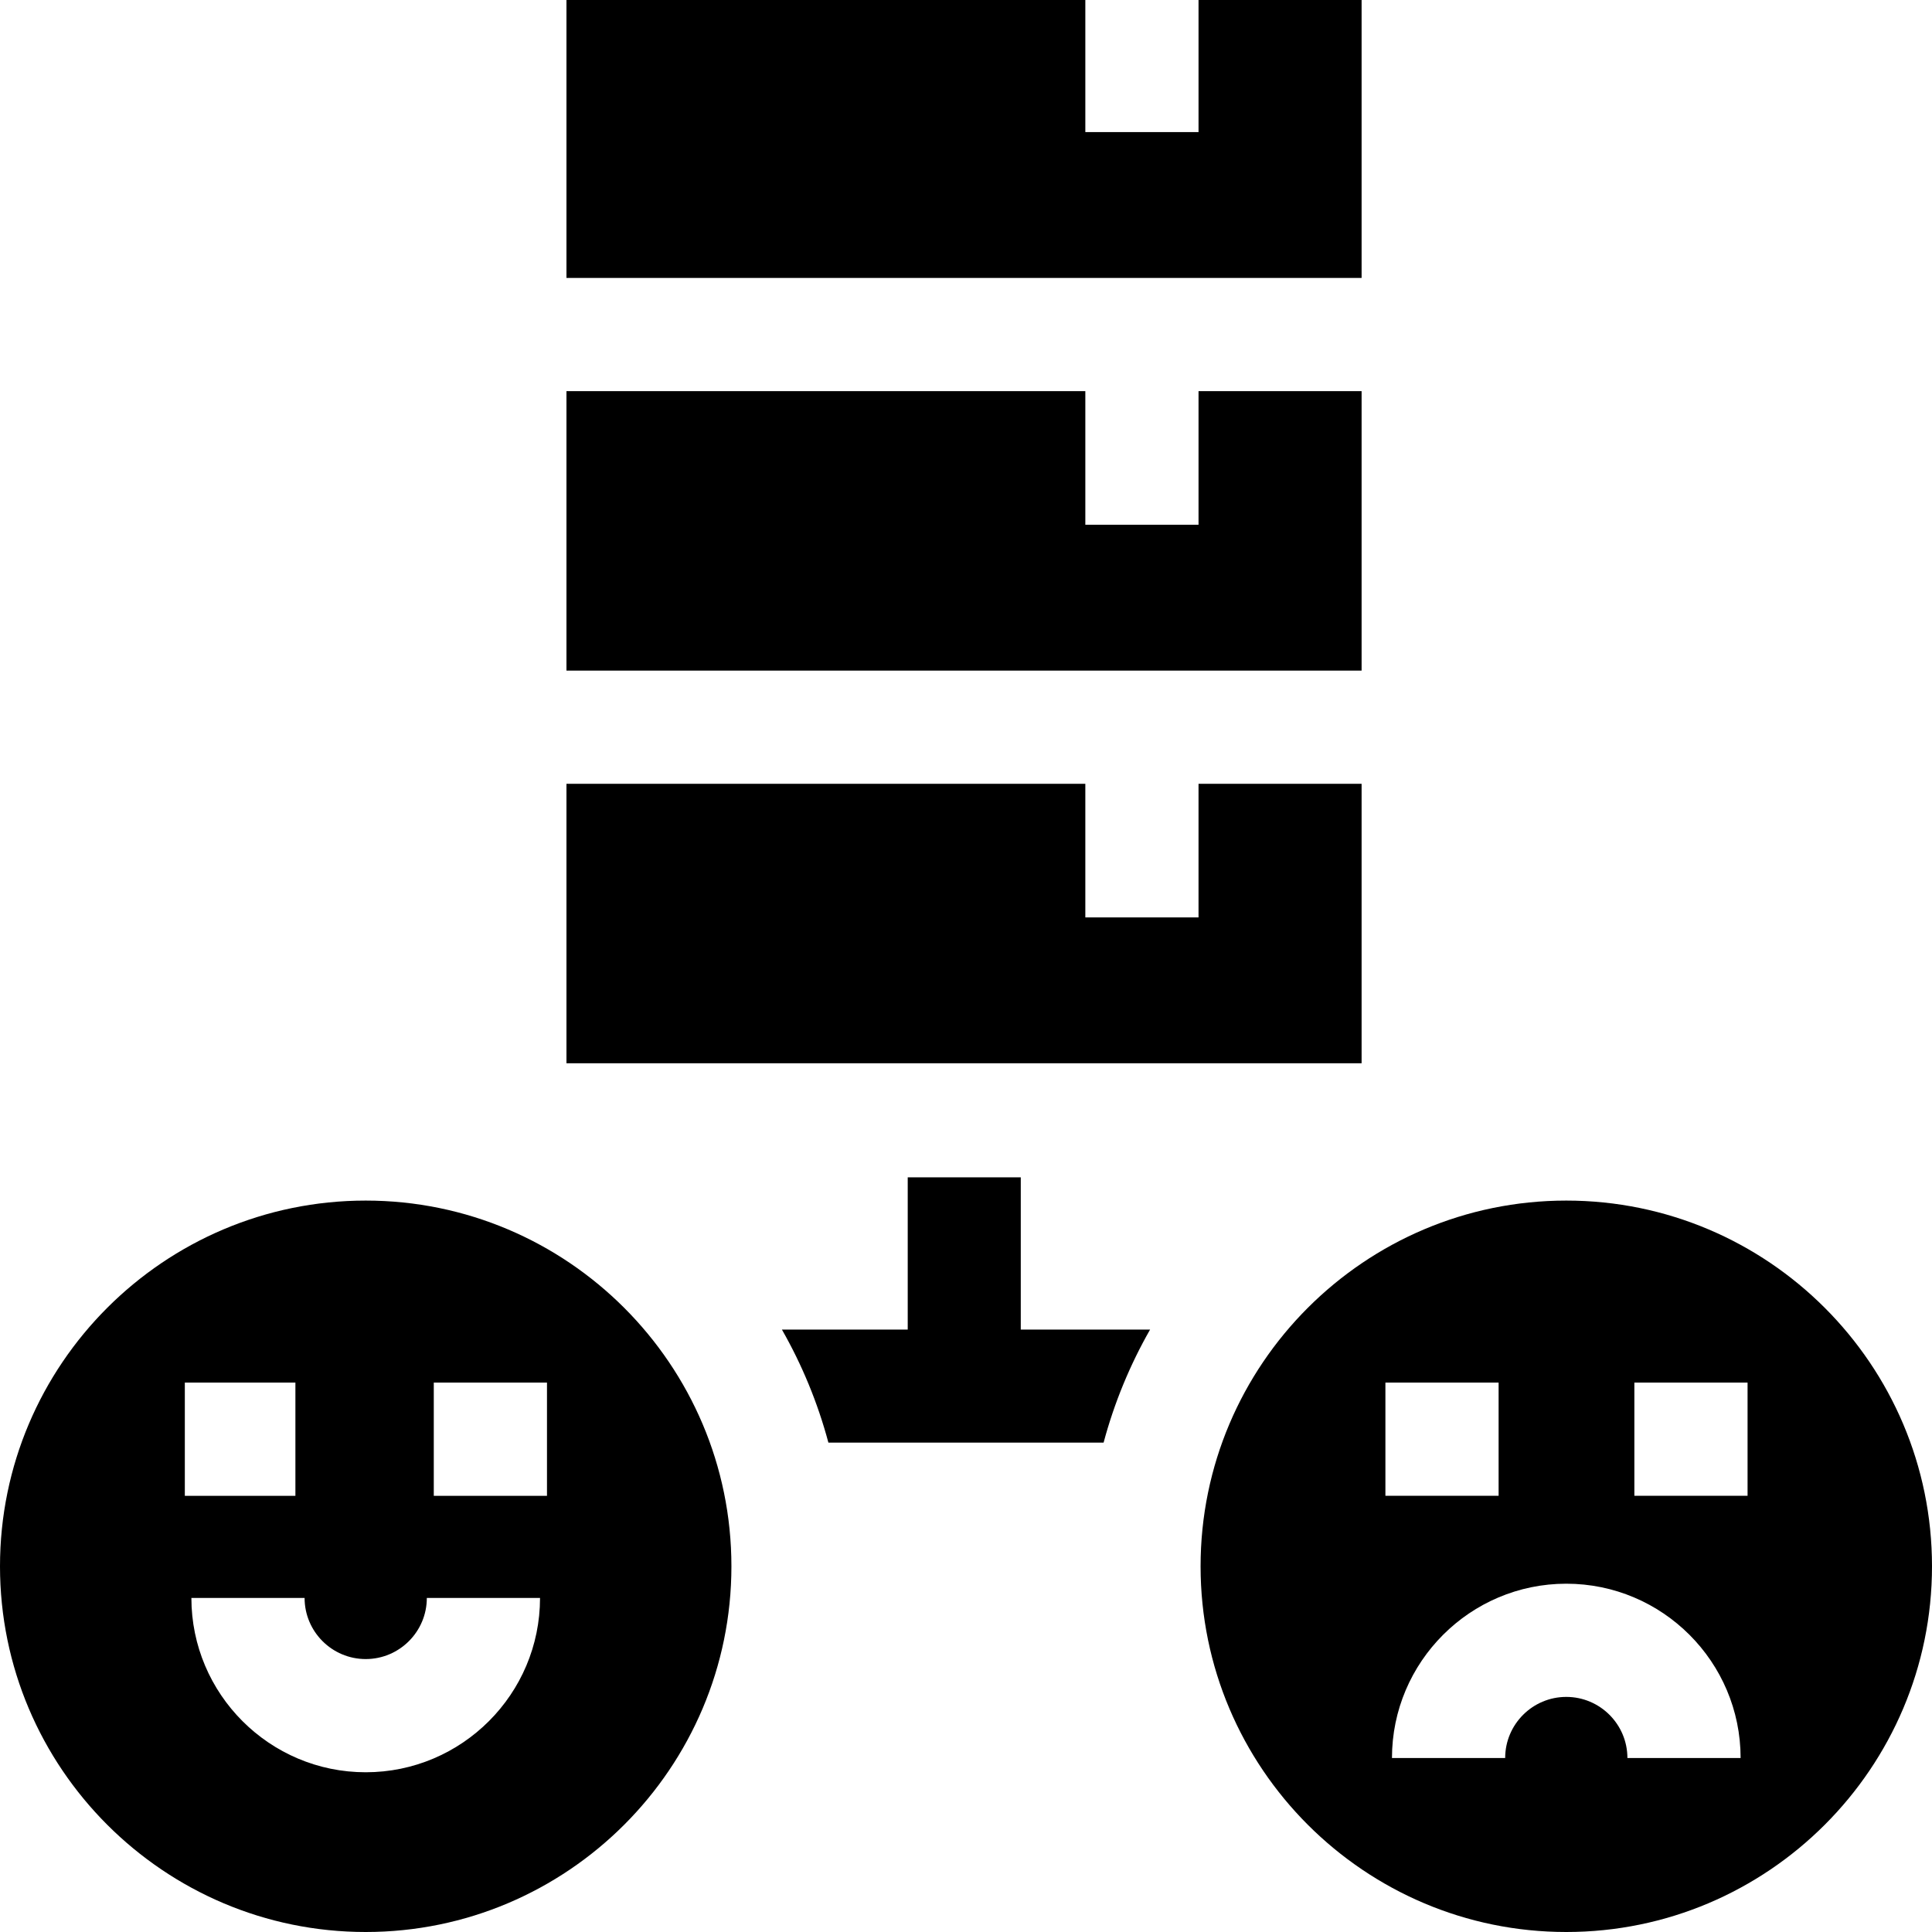
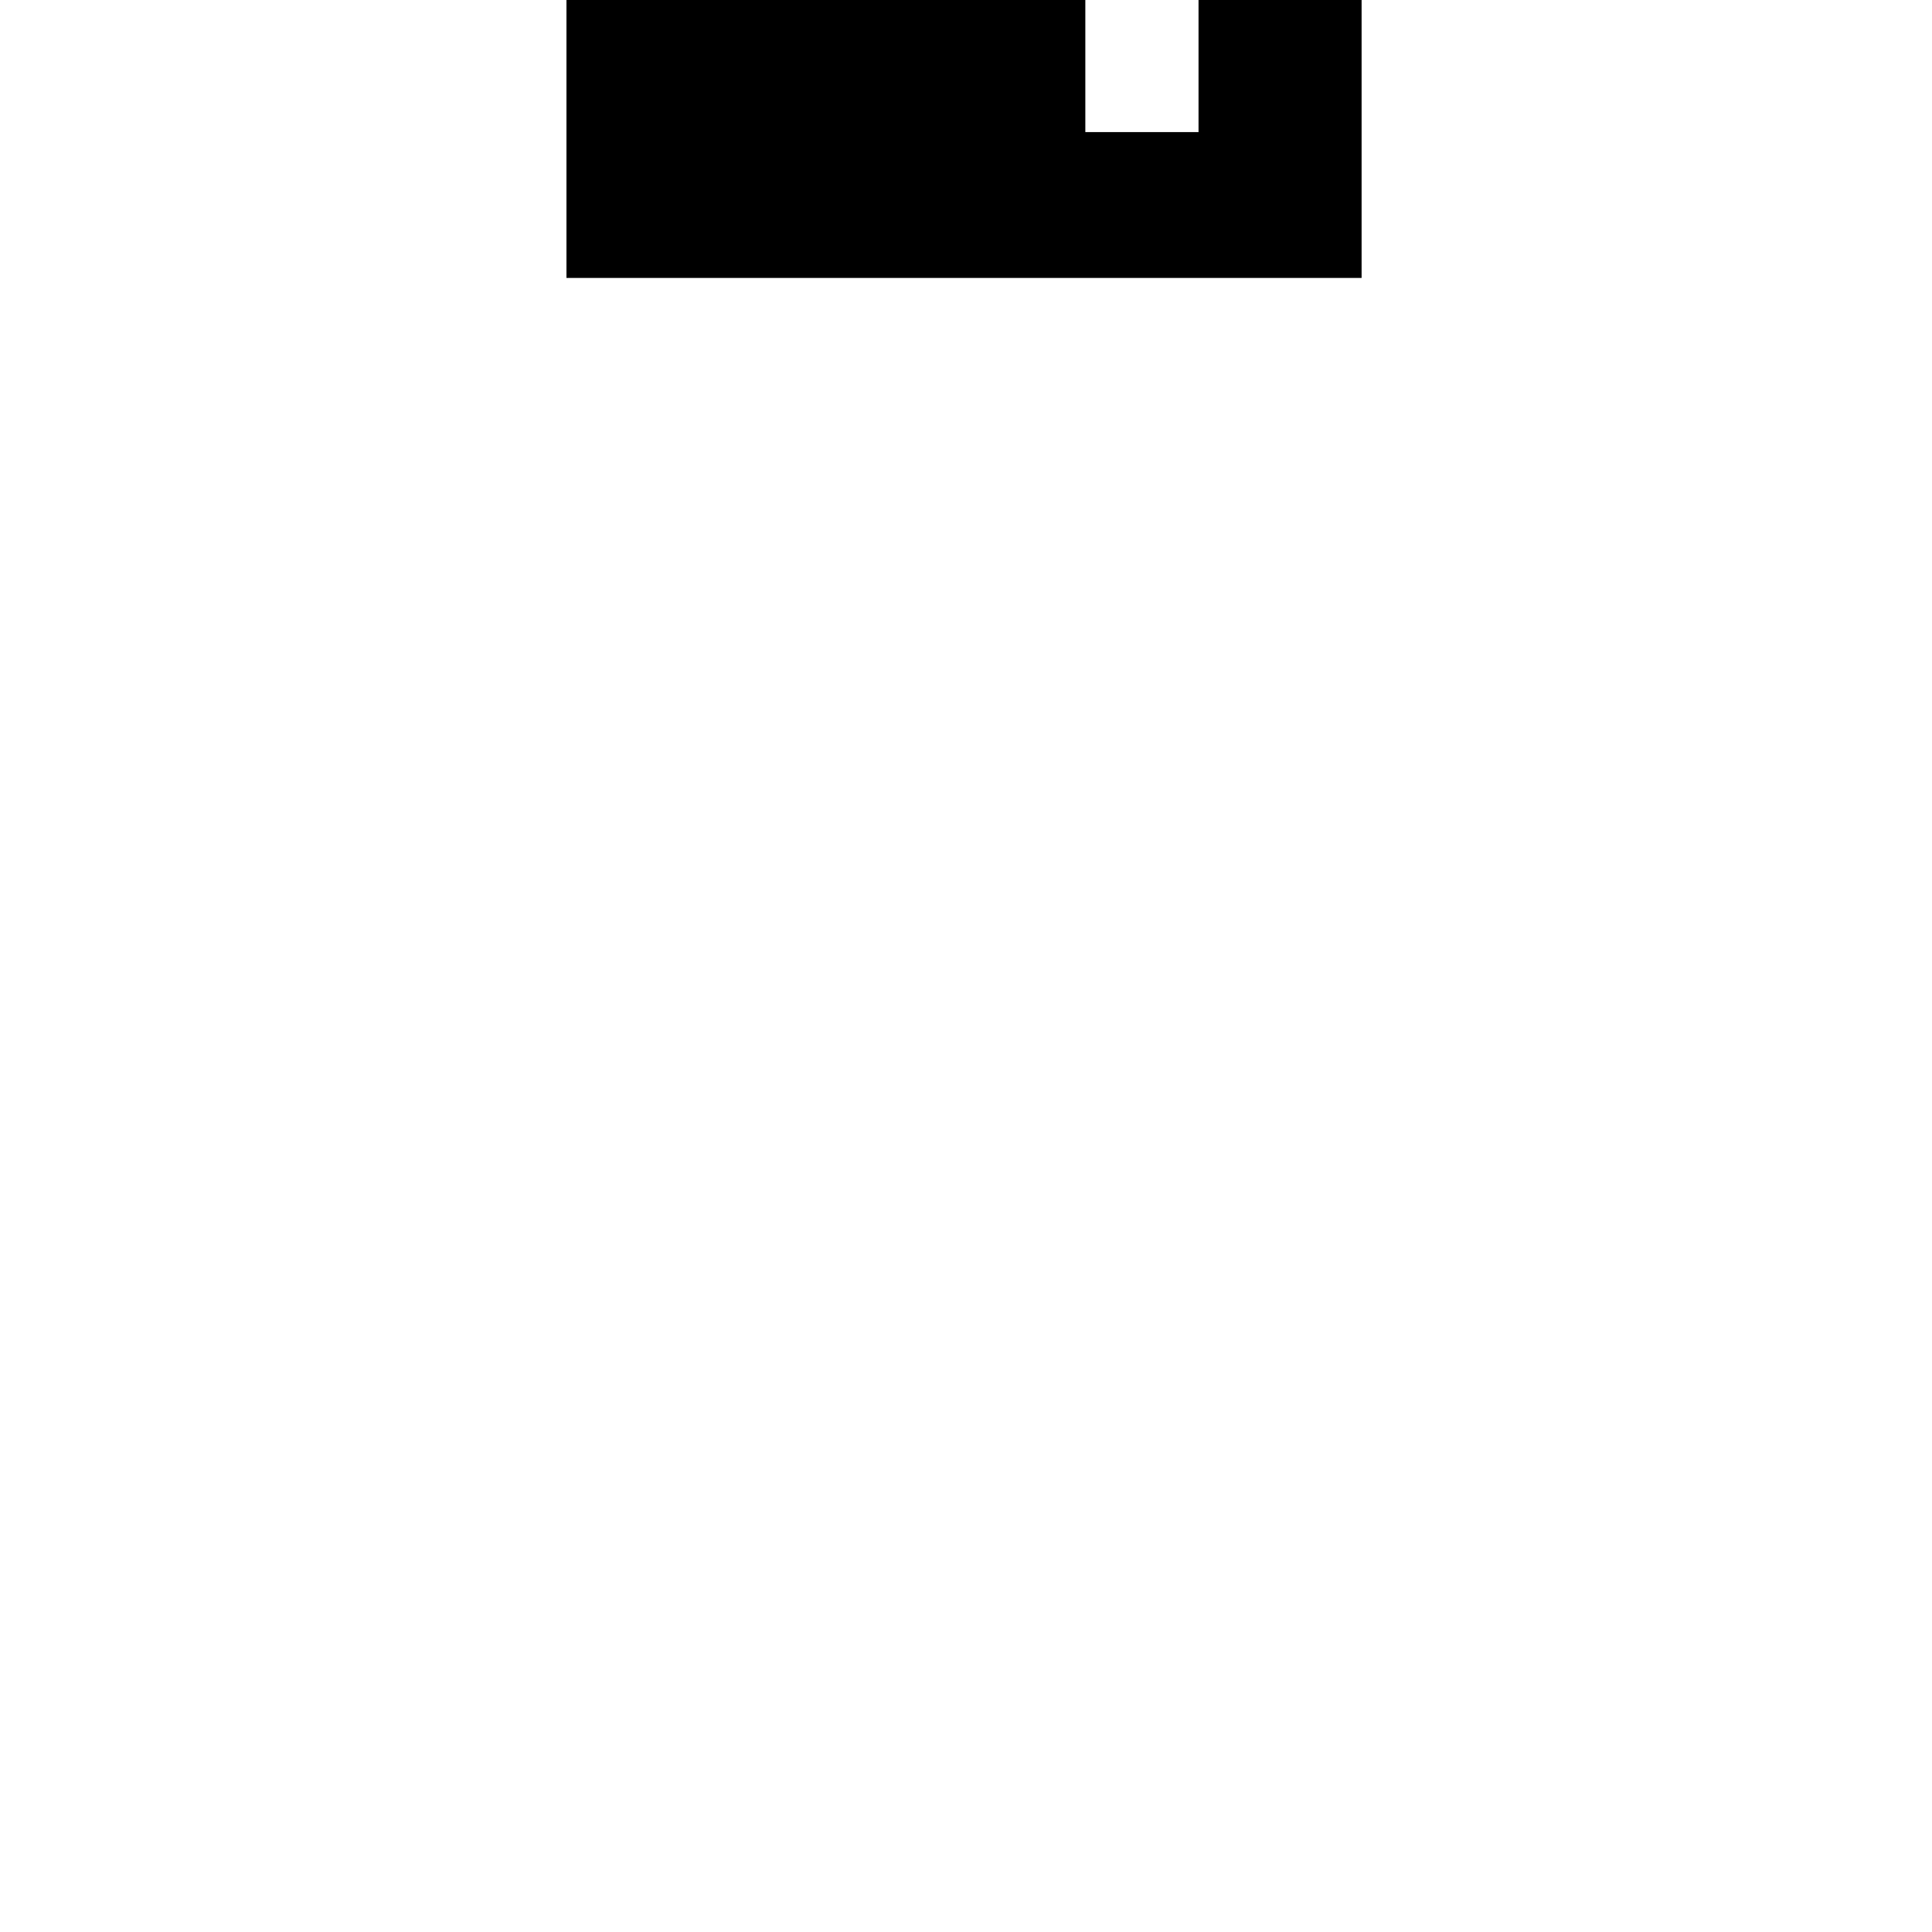
<svg xmlns="http://www.w3.org/2000/svg" id="Capa_1" enable-background="new 0 0 512 512" height="512" viewBox="0 0 512 512" width="512">
  <g>
-     <path d="m317.623 139.065h-30v-35.409h-137.504v74.06h210.718v-74.06h-43.214z" />
-     <path d="m360.837 207.716h-43.214v35.409h-30v-35.409h-137.504v74.06h210.718z" />
    <path d="m150.119 0v73.656h210.718v-73.656h-43.214v35.005h-30v-35.005z" />
-     <path d="m270.515 352.35v-40.339h-29.959v40.339h-33.343c5.319 9.315 9.488 19.367 12.322 29.959h72.93c2.834-10.592 7.002-20.643 12.322-29.959z" />
-     <path d="m512 415.083c0-53.44-43.477-96.917-96.917-96.917s-96.917 43.477-96.917 96.917 43.477 96.917 96.917 96.917 96.917-43.477 96.917-96.917zm-144.853-48.679h30v30h-30zm64.133 99.491c0-8.931-7.267-16.197-16.198-16.197s-16.196 7.266-16.196 16.197h-30c0-25.473 20.724-46.197 46.196-46.197 25.474 0 46.198 20.724 46.198 46.197zm31.843-69.491h-30v-30h30z" />
-     <path d="m96.917 318.166c-53.44 0-96.917 43.477-96.917 96.917s43.477 96.917 96.917 96.917 96.917-43.477 96.917-96.917-43.477-96.917-96.917-96.917zm-47.936 48.238h29.305v30h-29.305zm47.936 103.263c-25.474 0-46.197-20.724-46.197-46.197h30c0 8.931 7.266 16.197 16.197 16.197s16.197-7.266 16.197-16.197h30c0 25.472-20.723 46.197-46.197 46.197zm48.04-73.263h-30v-30h30z" />
  </g>
</svg>